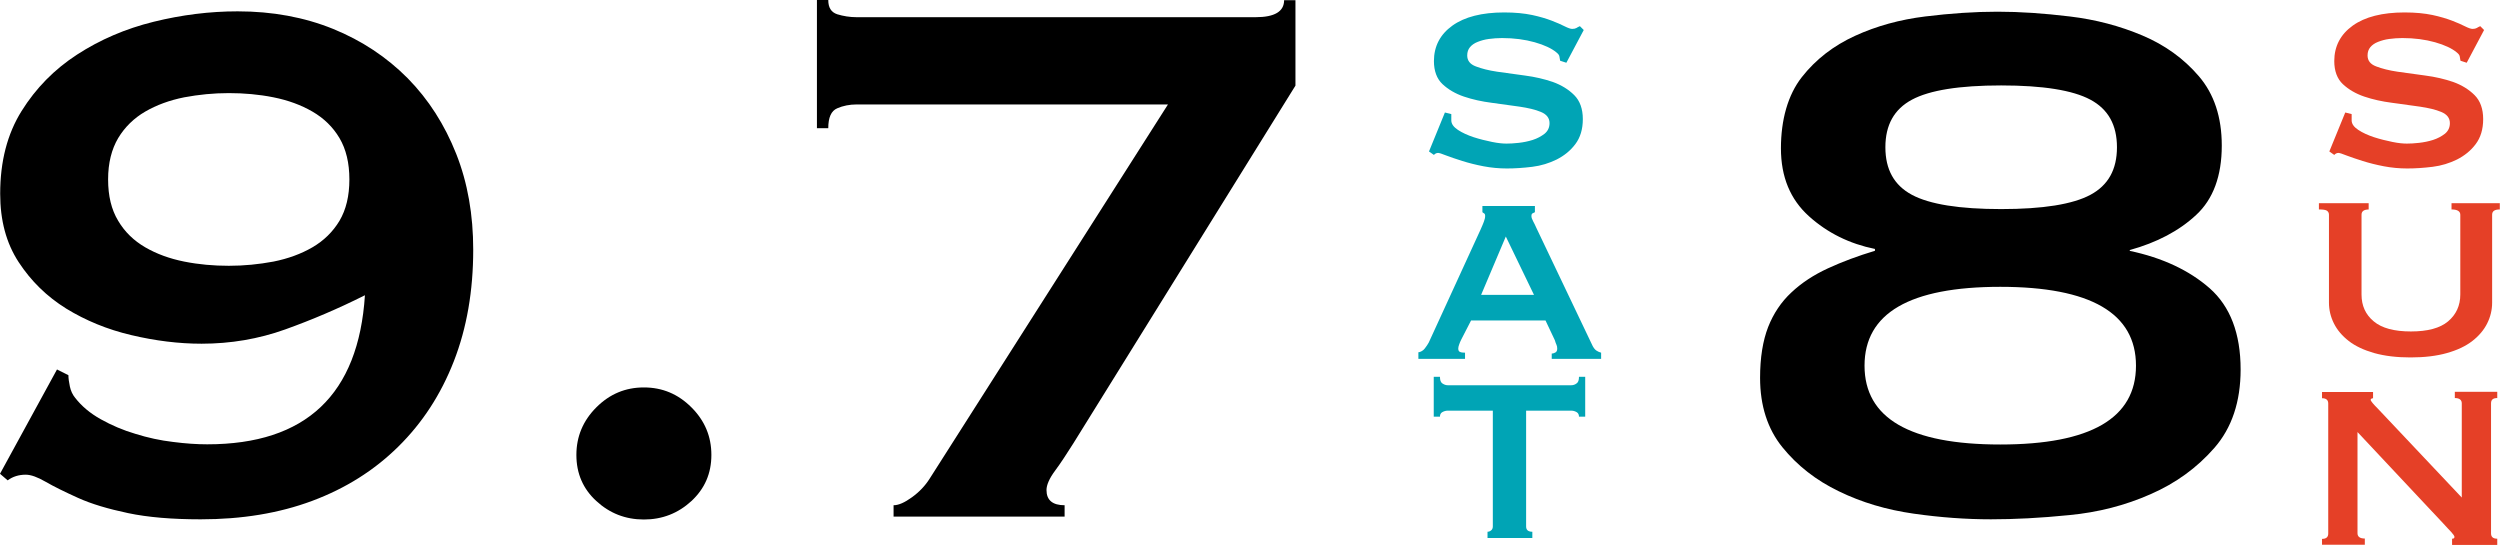
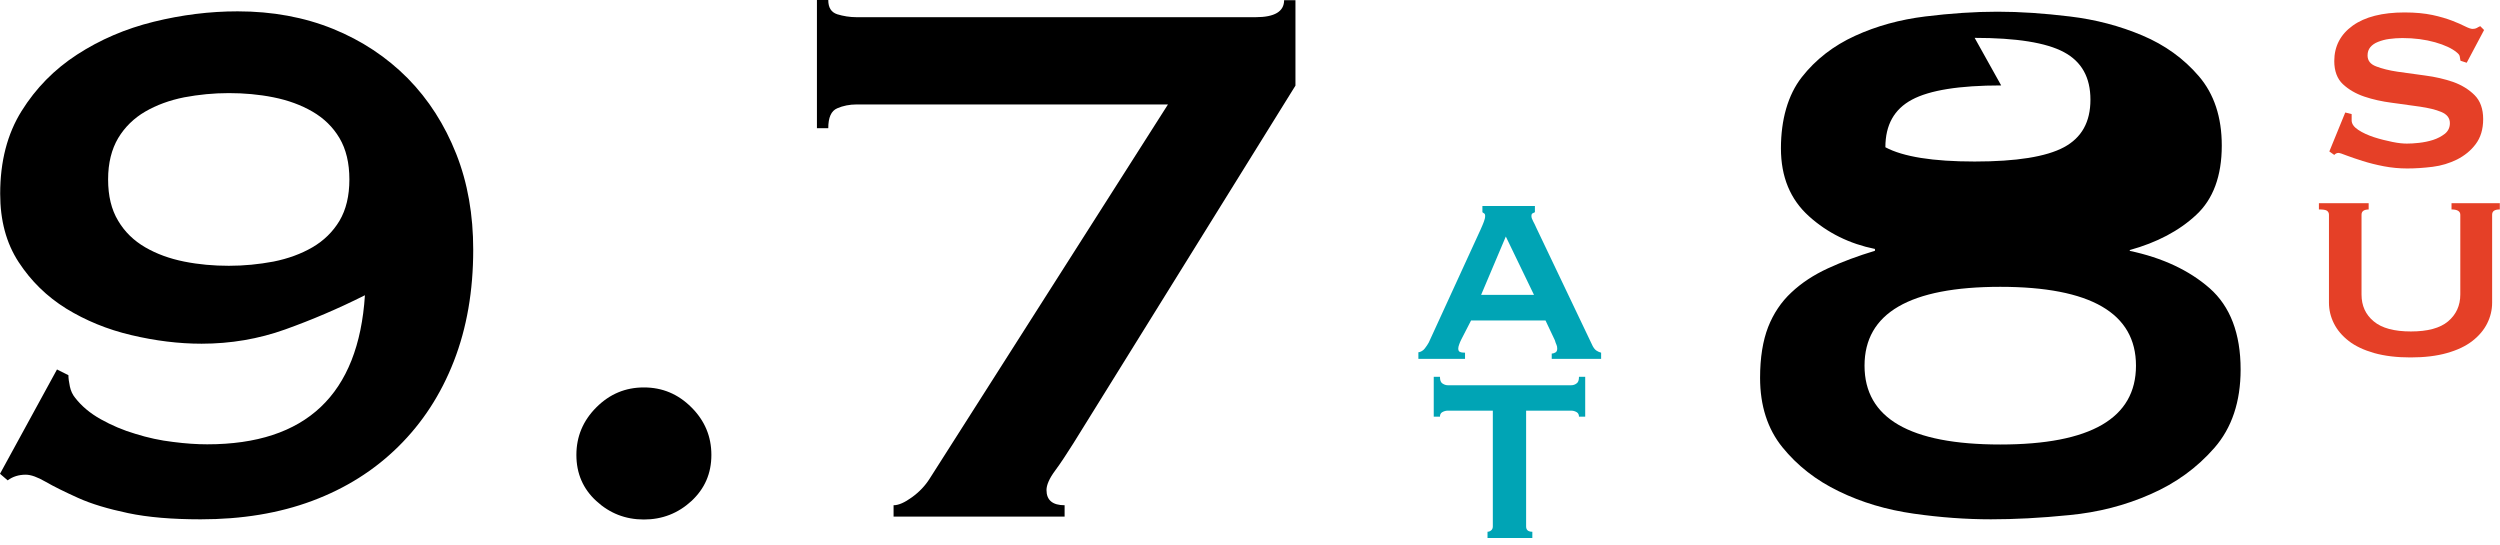
<svg xmlns="http://www.w3.org/2000/svg" id="_レイヤー_2" viewBox="0 0 136.67 29.8">
  <g id="_メニュー">
    <path d="M46.83,5.71c-.38,0-.74.07-1.06.21-.33.14-.49.5-.49,1.09h-.62V0h.62c0,.42.16.67.49.78.33.1.68.16,1.06.16h21.81c1.04,0,1.56-.31,1.56-.93h.62v4.67l-12.15,19.57c-.35.55-.67,1.05-.99,1.48s-.47.79-.47,1.06c0,.55.33.83.99.83v.62h-9.35v-.62c.28,0,.61-.15,1.01-.44.4-.29.72-.63.96-1.01l13.03-20.46h-17.03Z" style="fill:#000; stroke-width:0px;" />
-     <path d="M79.34,6.24c0,.05,0,.1,0,.16,0,.06,0,.12,0,.18,0,.19.12.36.36.52.24.16.53.29.86.4.34.11.67.19,1.01.26s.6.09.79.09c.18,0,.4-.01.66-.04.26-.03.52-.08.77-.16.25-.08.47-.2.65-.34.18-.15.27-.34.27-.58,0-.28-.16-.48-.47-.61-.31-.13-.7-.22-1.17-.29-.47-.07-.98-.14-1.52-.21-.54-.07-1.05-.18-1.52-.34-.47-.16-.86-.39-1.17-.68s-.47-.72-.47-1.26c0-.81.34-1.46,1.01-1.94s1.62-.72,2.83-.72c.6,0,1.1.05,1.53.14.42.09.78.2,1.07.31s.53.22.71.31c.18.09.32.14.41.14.1,0,.18-.02.23-.05.05-.03.11-.07.19-.1l.21.21-.95,1.79-.34-.11c-.01-.08-.03-.15-.04-.23-.01-.08-.07-.15-.17-.23-.25-.21-.65-.4-1.18-.55-.53-.15-1.13-.23-1.79-.23-.25,0-.49.02-.72.05-.23.03-.43.09-.61.16s-.32.17-.42.29c-.1.12-.15.27-.15.45,0,.28.15.48.47.6.31.12.7.22,1.17.29.47.07.98.14,1.52.21.54.07,1.05.19,1.52.35.47.17.86.41,1.17.72s.47.75.47,1.31-.14,1.01-.41,1.37c-.27.36-.61.63-1.02.84-.41.2-.85.34-1.34.4-.49.06-.95.09-1.38.09s-.86-.04-1.28-.12-.81-.18-1.16-.29c-.35-.11-.64-.21-.88-.3-.24-.1-.39-.14-.44-.14-.09,0-.17.04-.23.11l-.27-.19.87-2.13.36.09Z" style="fill:#00a4b5; stroke-width:0px;" />
    <path d="M77.52,19.27c.15-.03.28-.1.37-.22.09-.12.17-.23.22-.33l2.83-6.17c.08-.18.14-.32.18-.43s.07-.21.07-.31c0-.08-.02-.12-.05-.14-.03-.02-.07-.04-.1-.07v-.34h2.87v.34s-.08.04-.12.06c-.04.01-.07.06-.07.15,0,.08.03.17.09.28.06.11.12.23.18.37l3.08,6.46c.06.11.13.2.21.25.08.05.16.09.25.11v.34h-2.7v-.29c.06,0,.13-.02.2-.06.07-.04.1-.11.1-.21,0-.08-.01-.15-.04-.21s-.06-.15-.09-.25l-.51-1.08h-4.07l-.53,1.03c-.05.1-.09.19-.12.28-.03.08-.05.16-.05.22,0,.1.03.17.1.19.06.03.15.04.27.04v.34h-2.55v-.34ZM83.86,16.12l-1.54-3.19-1.35,3.19h2.89Z" style="fill:#00a4b5; stroke-width:0px;" />
    <path d="M81.32,29.07c.06,0,.13-.02.19-.07.06-.04.1-.12.1-.22v-6.33h-2.47c-.1,0-.2.03-.29.08-.09.05-.13.13-.13.25h-.34v-2.18h.34c0,.18.04.3.13.36.09.06.18.1.29.1h6.76c.1,0,.2-.03.29-.1.09-.06.13-.18.13-.36h.34v2.18h-.34c0-.11-.04-.2-.13-.25-.09-.05-.18-.08-.29-.08h-2.47v6.33c0,.19.11.29.34.29v.34h-2.45v-.34Z" style="fill:#00a4b5; stroke-width:0px;" />
    <path d="M128.56,6.24c0,.05,0,.1,0,.16,0,.06,0,.12,0,.18,0,.19.12.36.36.52.24.16.53.29.86.4.34.11.67.19,1.01.26s.6.09.79.09c.18,0,.4-.01.66-.04.26-.03.52-.08.77-.16.25-.08.47-.2.65-.34.18-.15.27-.34.27-.58,0-.28-.16-.48-.47-.61-.31-.13-.7-.22-1.17-.29-.47-.07-.98-.14-1.52-.21-.54-.07-1.05-.18-1.52-.34-.47-.16-.86-.39-1.17-.68s-.47-.72-.47-1.26c0-.81.34-1.46,1.01-1.94s1.62-.72,2.83-.72c.6,0,1.1.05,1.53.14.42.09.78.2,1.07.31s.53.22.71.31c.18.09.32.14.41.14.1,0,.18-.02.23-.05.05-.03.11-.07.19-.1l.21.21-.95,1.79-.34-.11c-.01-.08-.03-.15-.04-.23-.01-.08-.07-.15-.17-.23-.25-.21-.65-.4-1.18-.55-.53-.15-1.13-.23-1.79-.23-.25,0-.49.02-.72.05-.23.03-.43.09-.61.16s-.32.17-.42.29c-.1.12-.15.27-.15.45,0,.28.15.48.47.6.31.12.7.22,1.17.29.47.07.98.14,1.52.21.54.07,1.05.19,1.52.35.47.17.86.41,1.17.72s.47.75.47,1.31-.14,1.01-.41,1.37c-.27.36-.61.63-1.02.84-.41.2-.85.34-1.34.4-.49.06-.95.09-1.38.09s-.86-.04-1.28-.12-.81-.18-1.16-.29c-.35-.11-.64-.21-.88-.3-.24-.1-.39-.14-.44-.14-.09,0-.17.04-.23.11l-.27-.19.87-2.13.36.09Z" style="fill:#e54027; stroke-width:0px;" />
    <path d="M129.52,11.45c-.28,0-.42.09-.42.29v4.36c0,.61.22,1.1.67,1.47.44.37,1.12.55,2.03.55s1.59-.18,2.03-.55c.44-.37.67-.86.67-1.47v-4.36c0-.19-.16-.29-.48-.29v-.34h2.64v.34c-.28,0-.42.09-.42.29v4.81c0,.39-.09.77-.27,1.13-.18.36-.45.68-.81.96-.36.28-.82.5-1.39.66-.56.16-1.23.24-1.99.24s-1.42-.08-1.99-.24c-.56-.16-1.03-.38-1.39-.66s-.63-.6-.81-.96c-.18-.36-.27-.74-.27-1.13v-4.81c0-.1-.04-.17-.11-.22s-.22-.07-.44-.07v-.34h2.72v.34Z" style="fill:#e54027; stroke-width:0px;" />
-     <path d="M126.94,29.46c.23,0,.34-.1.34-.29v-7.11c0-.19-.11-.29-.34-.29v-.34h2.79v.34c-.09.01-.13.04-.13.09,0,.06.14.23.42.51l4.56,4.83v-5.15c0-.19-.13-.29-.38-.29v-.34h2.32v.34c-.23,0-.34.09-.34.29v7.11c0,.19.11.29.34.29v.34h-2.47v-.34c.09,0,.13-.03.13-.1,0-.05-.06-.14-.18-.27-.12-.13-.26-.27-.41-.44l-4.71-5.02v5.53c0,.19.13.29.4.29v.34h-2.34v-.34Z" style="fill:#e54027; stroke-width:0px;" />
-     <path d="M116.41,13.71c1.8.38,3.26,1.06,4.39,2.05,1.12.99,1.69,2.47,1.69,4.44,0,1.76-.48,3.19-1.43,4.28-.95,1.09-2.12,1.94-3.5,2.54-1.38.61-2.86.99-4.44,1.14-1.58.16-3,.23-4.28.23-1.35,0-2.76-.1-4.23-.31-1.47-.21-2.83-.61-4.08-1.22-1.25-.6-2.28-1.41-3.09-2.41-.81-1-1.22-2.27-1.22-3.79,0-1.11.15-2.03.44-2.78.29-.74.72-1.38,1.27-1.89.55-.52,1.22-.96,2-1.32s1.64-.68,2.57-.96v-.1c-1.38-.28-2.59-.87-3.61-1.79-1.02-.92-1.53-2.15-1.53-3.71s.38-2.92,1.14-3.89c.76-.97,1.73-1.72,2.91-2.26,1.18-.54,2.46-.89,3.84-1.06,1.38-.17,2.7-.26,3.95-.26s2.53.09,3.95.26c1.42.17,2.74.52,3.97,1.04,1.23.52,2.26,1.26,3.09,2.23s1.25,2.23,1.25,3.79c0,1.66-.47,2.93-1.4,3.79-.93.87-2.15,1.51-3.63,1.92v-.05.1ZM109.35,15.68c-4.95,0-7.42,1.44-7.42,4.31s2.47,4.31,7.42,4.31,7.42-1.44,7.42-4.31-2.48-4.31-7.42-4.31ZM109.4,4.67c-2.28,0-3.91.26-4.88.78-.97.52-1.45,1.38-1.45,2.6s.48,2.08,1.45,2.6c.97.52,2.6.78,4.88.78s3.91-.26,4.88-.78c.97-.52,1.45-1.38,1.45-2.6s-.48-2.08-1.45-2.6c-.97-.52-2.6-.78-4.88-.78Z" style="fill:#000; stroke-width:0px;" />
+     <path d="M116.41,13.71c1.8.38,3.26,1.06,4.39,2.05,1.12.99,1.69,2.47,1.69,4.44,0,1.76-.48,3.19-1.43,4.28-.95,1.09-2.12,1.94-3.5,2.54-1.38.61-2.86.99-4.44,1.14-1.58.16-3,.23-4.28.23-1.35,0-2.76-.1-4.23-.31-1.47-.21-2.83-.61-4.08-1.22-1.25-.6-2.28-1.41-3.09-2.41-.81-1-1.22-2.27-1.22-3.79,0-1.11.15-2.03.44-2.78.29-.74.72-1.38,1.27-1.89.55-.52,1.22-.96,2-1.32s1.64-.68,2.57-.96v-.1c-1.38-.28-2.59-.87-3.61-1.79-1.02-.92-1.53-2.15-1.53-3.71s.38-2.92,1.14-3.89c.76-.97,1.73-1.72,2.91-2.26,1.18-.54,2.46-.89,3.84-1.06,1.38-.17,2.7-.26,3.95-.26s2.53.09,3.95.26c1.42.17,2.74.52,3.97,1.04,1.23.52,2.26,1.26,3.09,2.23s1.25,2.23,1.25,3.79c0,1.66-.47,2.93-1.4,3.79-.93.87-2.15,1.51-3.63,1.92v-.05.1ZM109.35,15.68c-4.95,0-7.42,1.44-7.42,4.31s2.47,4.31,7.42,4.31,7.42-1.44,7.42-4.31-2.48-4.31-7.42-4.31ZM109.4,4.67c-2.28,0-3.91.26-4.88.78-.97.52-1.45,1.38-1.45,2.6c.97.52,2.6.78,4.88.78s3.91-.26,4.88-.78c.97-.52,1.45-1.38,1.45-2.6s-.48-2.08-1.45-2.6c-.97-.52-2.6-.78-4.88-.78Z" style="fill:#000; stroke-width:0px;" />
    <path d="M3.12,20.2l.62.31c0,.17.03.38.08.62s.15.45.29.62c.35.45.81.84,1.4,1.17.59.33,1.22.6,1.9.8.67.21,1.36.36,2.05.44.69.09,1.31.13,1.87.13,5.4,0,8.27-2.72,8.62-8.15-1.45.73-2.91,1.35-4.36,1.87s-2.98.78-4.57.78c-1.25,0-2.53-.16-3.84-.47-1.32-.31-2.5-.8-3.56-1.45-1.06-.66-1.92-1.5-2.6-2.54-.68-1.04-1.01-2.28-1.01-3.74,0-1.77.39-3.27,1.17-4.52.78-1.25,1.79-2.28,3.04-3.09,1.25-.81,2.64-1.41,4.18-1.79,1.54-.38,3.07-.57,4.59-.57,1.9,0,3.64.32,5.22.96,1.57.64,2.93,1.54,4.08,2.7,1.14,1.16,2.02,2.54,2.65,4.13s.93,3.34.93,5.24c0,2.25-.35,4.28-1.06,6.1-.71,1.82-1.72,3.37-3.04,4.67-1.32,1.3-2.88,2.28-4.7,2.96s-3.85,1.01-6.1,1.01c-1.56,0-2.88-.11-3.97-.34s-2-.5-2.73-.83c-.73-.33-1.32-.62-1.77-.88-.45-.26-.81-.39-1.09-.39-.38,0-.71.1-.99.31l-.42-.36,3.12-5.71ZM12.51,5.09c-.83,0-1.64.08-2.44.23-.8.16-1.51.42-2.13.78s-1.12.85-1.48,1.45c-.36.61-.55,1.36-.55,2.26s.18,1.65.55,2.26c.36.61.86,1.09,1.48,1.45.62.36,1.33.62,2.13.78.8.16,1.61.23,2.44.23s1.64-.08,2.44-.23c.8-.16,1.51-.42,2.13-.78.62-.36,1.12-.85,1.48-1.45.36-.61.54-1.36.54-2.26s-.18-1.65-.54-2.26c-.36-.61-.86-1.09-1.48-1.45s-1.33-.62-2.13-.78c-.8-.16-1.61-.23-2.44-.23Z" style="fill:#000; stroke-width:0px;" />
    <path d="M31.51,24.87c0-1,.36-1.87,1.09-2.6.73-.73,1.59-1.09,2.6-1.09s1.87.36,2.6,1.09c.73.73,1.09,1.59,1.09,2.6s-.36,1.84-1.09,2.52c-.73.67-1.59,1.01-2.6,1.01s-1.87-.34-2.6-1.01c-.73-.67-1.09-1.51-1.09-2.52Z" style="fill:#000; stroke-width:0px;" />
  </g>
</svg>